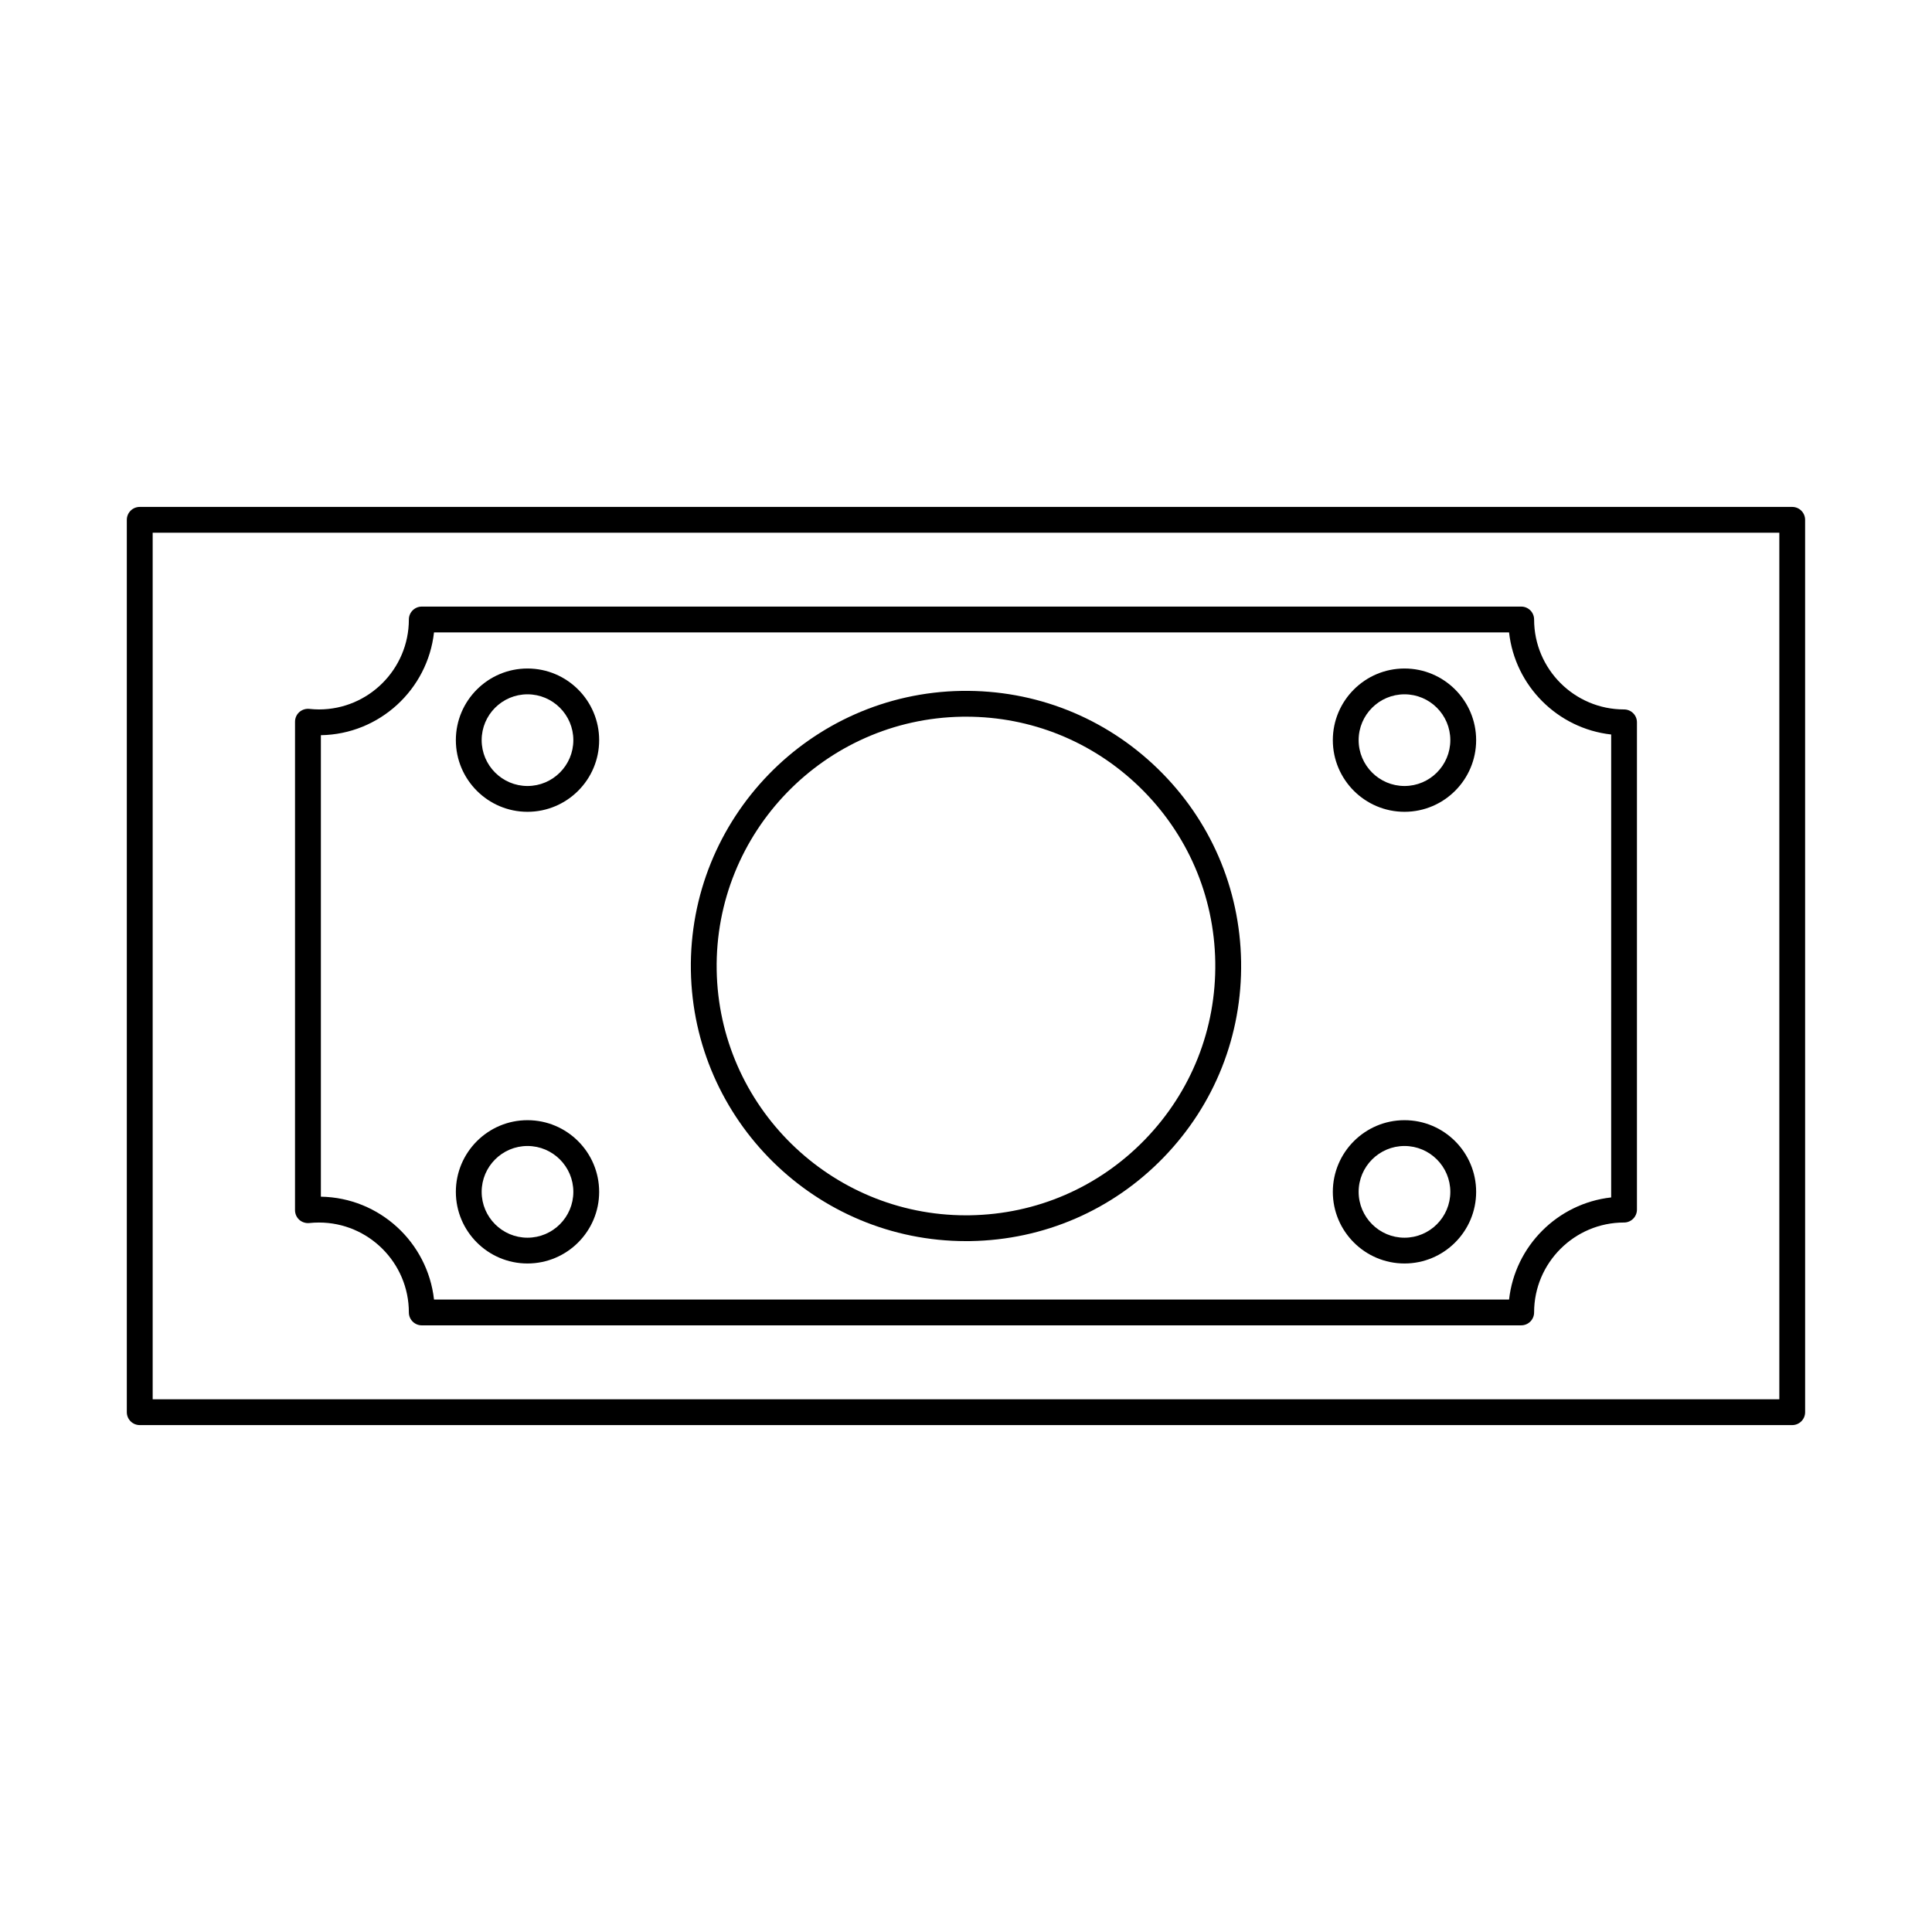
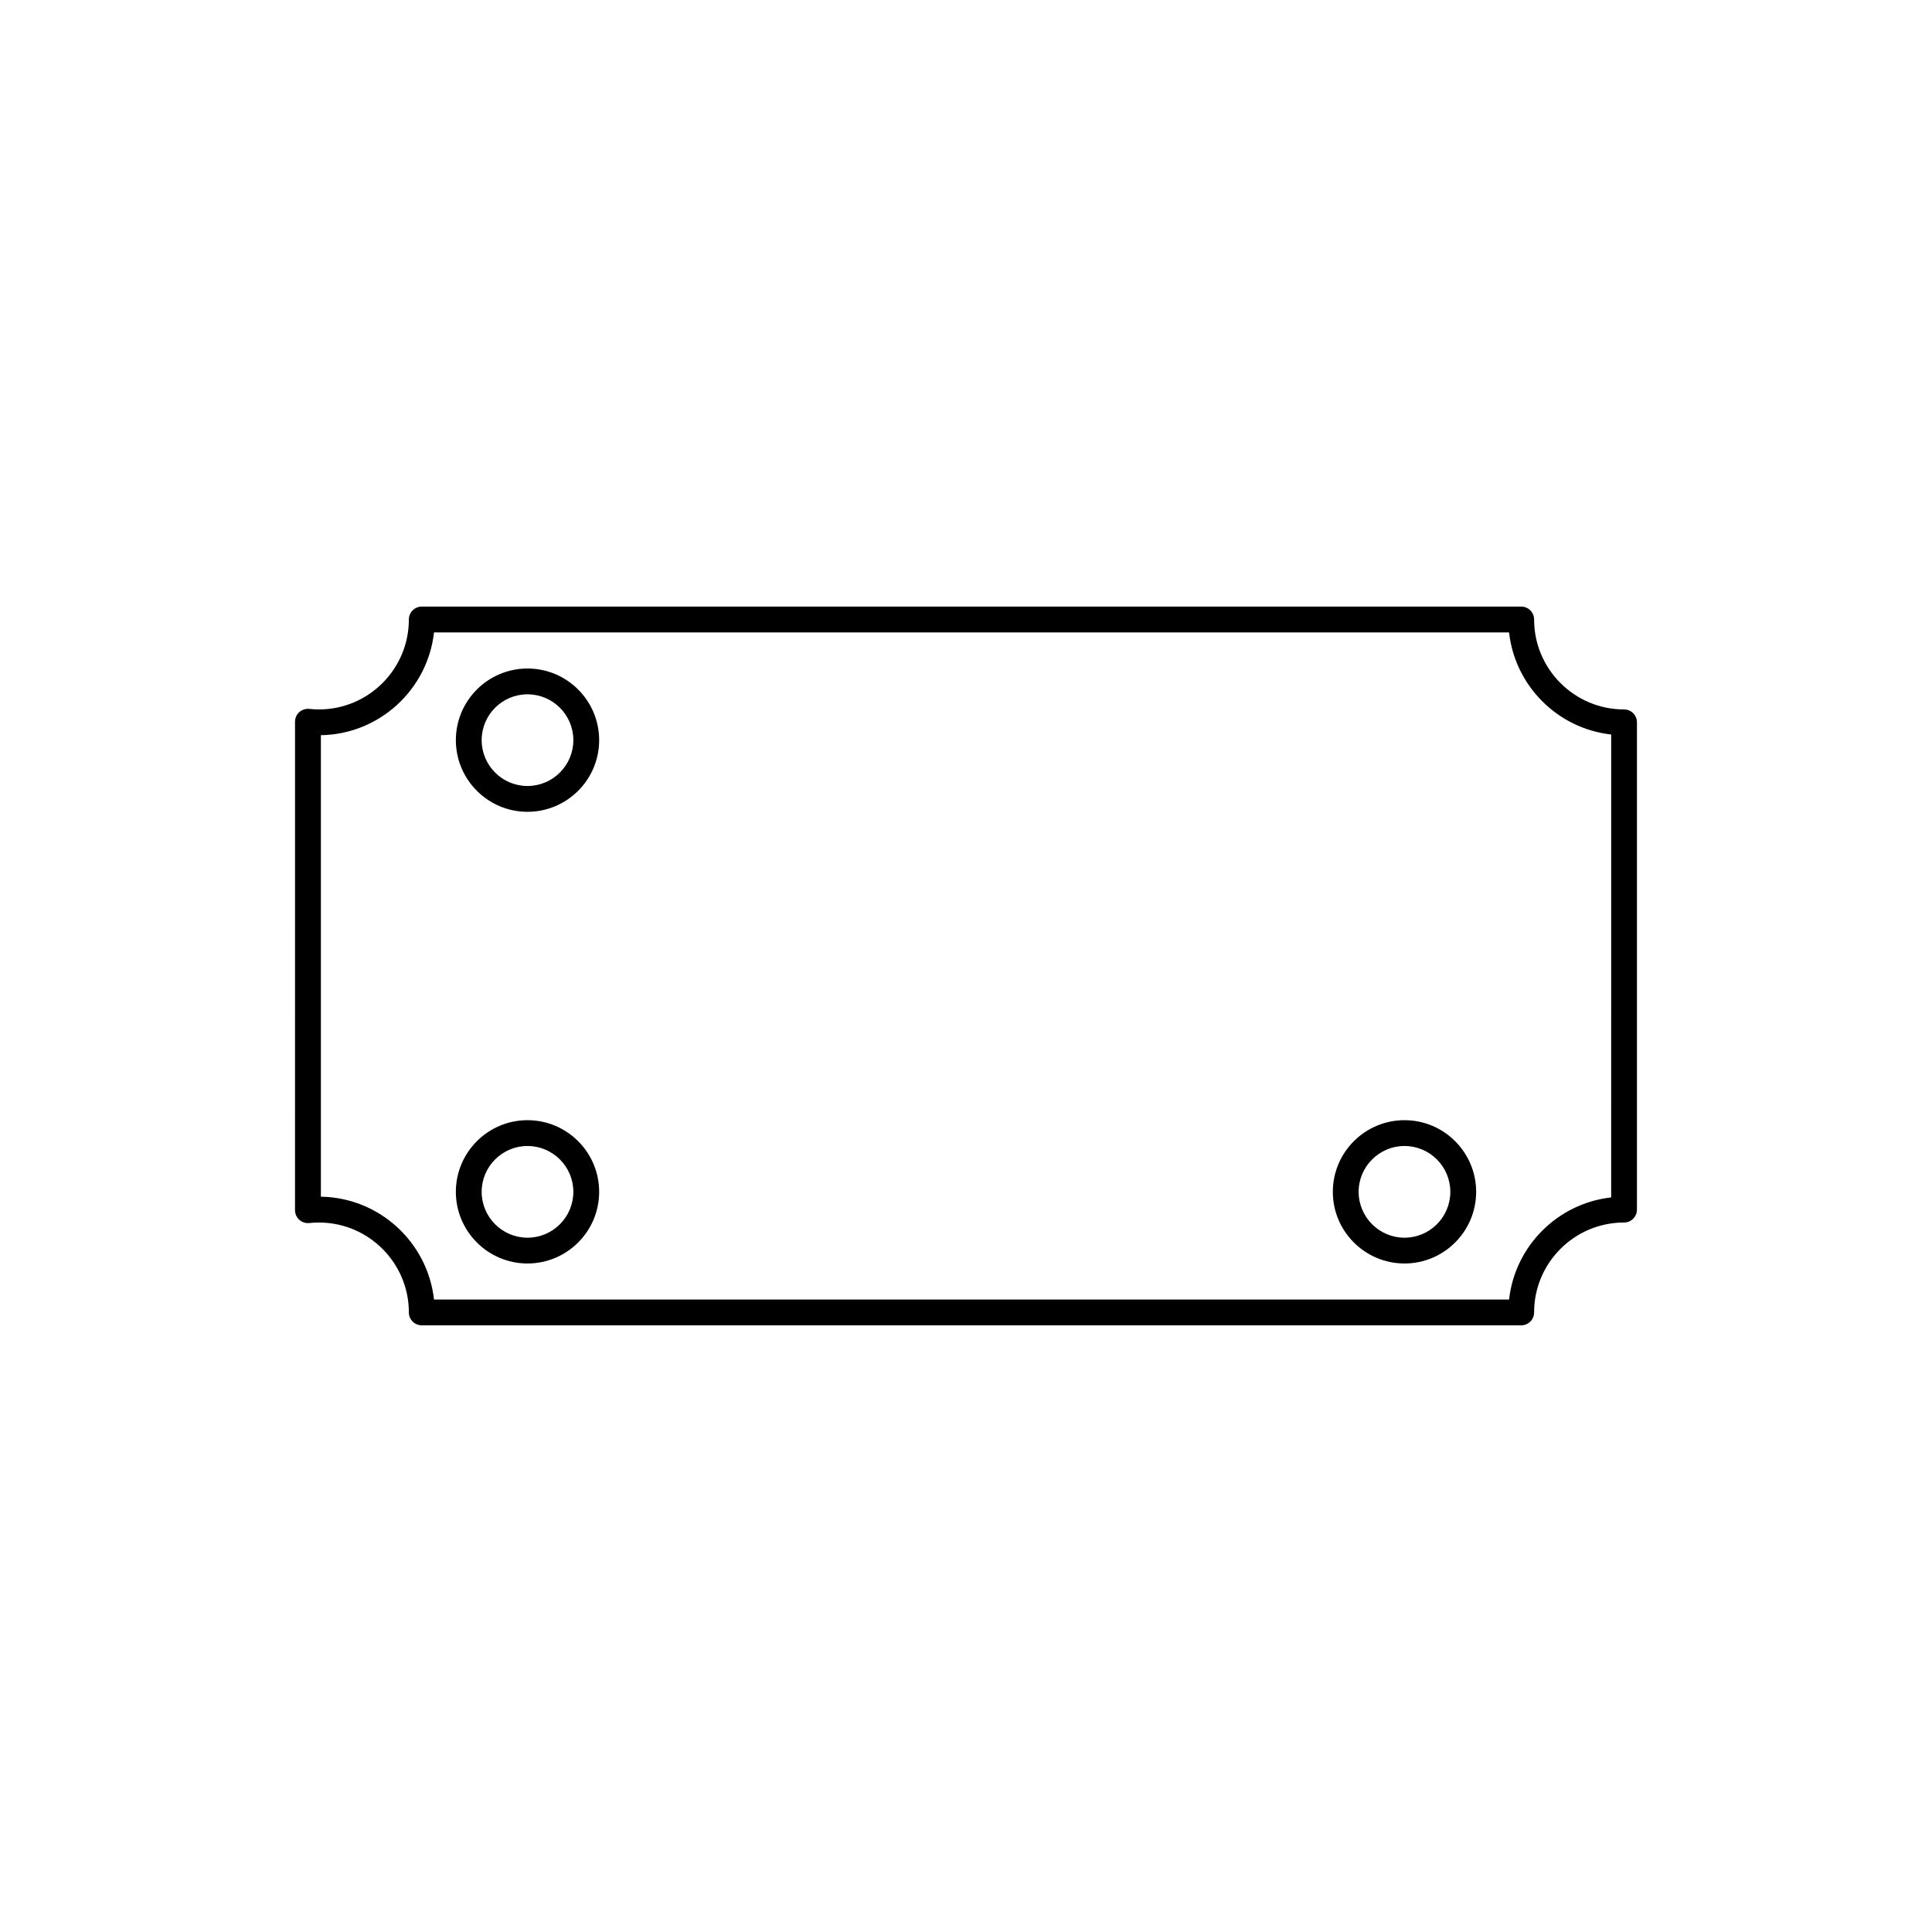
<svg xmlns="http://www.w3.org/2000/svg" fill="#000000" width="800px" height="800px" version="1.1" viewBox="144 144 512 512">
  <g fill-rule="evenodd">
-     <path d="m400.03 333.93c-0.363 0-0.723 0-1.082 0.008-36.43 0.578-65.598 30.684-65.02 67.113 0.582 36.074 30.105 65.02 66.051 65.02 0.359 0 0.703 0 1.062-0.008 17.648-0.277 34.129-7.414 46.406-20.09 12.277-12.676 18.887-29.371 18.609-47.023-0.281-17.641-7.422-34.121-20.098-46.406-12.41-12.027-28.695-18.613-45.934-18.613zm-0.043 138.98c-39.672 0-72.254-31.949-72.898-71.754-0.629-40.199 31.547-73.418 71.754-74.062 19.484-0.293 37.898 6.984 51.887 20.535 13.988 13.551 21.863 31.734 22.176 51.211 0.305 19.477-6.984 37.898-20.535 51.887-13.551 13.996-31.742 21.863-51.219 22.176-0.383 0.008-0.785 0.008-1.164 0.008z" />
    <path d="m259.01 488.39h284.91c1.574-14.184 12.871-25.48 27.055-27.059l0.004-122.68c-14.184-1.578-25.484-12.875-27.062-27.059h-284.9c-1.691 15.145-14.449 26.996-29.98 27.242v122.3c15.531 0.25 28.285 12.098 29.98 27.246zm288.13 6.84h-291.36c-1.891 0-3.426-1.531-3.426-3.422 0-13.141-10.691-23.824-23.824-23.824-0.852 0-1.711 0.043-2.559 0.133-0.961 0.098-1.934-0.215-2.656-0.855-0.719-0.652-1.133-1.578-1.133-2.547l0.004-129.45c0-0.973 0.406-1.898 1.129-2.547 0.723-0.641 1.691-0.953 2.656-0.855 0.848 0.09 1.703 0.145 2.559 0.145 13.137 0 23.824-10.691 23.824-23.832 0-1.887 1.531-3.422 3.422-3.422h291.36c1.898 0 3.418 1.531 3.418 3.422 0 13.141 10.691 23.832 23.832 23.832 1.891 0 3.422 1.523 3.422 3.41v129.14c0 1.887-1.531 3.422-3.422 3.422-13.141 0-23.832 10.684-23.832 23.824 0 1.887-1.523 3.422-3.418 3.422z" />
-     <path d="m184.46 514.82h431.08v-229.64h-431.08zm434.5 6.844h-437.93c-1.887 0-3.422-1.531-3.422-3.422v-236.48c0-1.891 1.531-3.422 3.418-3.422h437.93c1.887 0 3.418 1.531 3.418 3.422l0.004 236.48c0 1.891-1.535 3.422-3.422 3.422z" />
    <path d="m516.21 447.7c-6.699 0-12.156 5.453-12.156 12.152 0.004 6.699 5.453 12.152 12.152 12.152 6.703 0 12.145-5.453 12.145-12.152 0.004-6.699-5.445-12.152-12.141-12.152zm0 31.137c-10.48 0-18.996-8.516-18.996-18.984 0.004-10.477 8.52-18.992 18.996-18.992 10.469 0 18.984 8.516 18.984 18.992 0 10.469-8.516 18.984-18.984 18.984z" />
    <path d="m283.79 447.7c-6.699 0-12.145 5.453-12.145 12.152 0 6.699 5.445 12.152 12.145 12.152 6.699 0 12.152-5.453 12.152-12.152 0-6.699-5.453-12.152-12.152-12.152zm0 31.137c-10.469 0-18.984-8.516-18.984-18.984 0.004-10.477 8.516-18.992 18.984-18.992 10.48 0 18.992 8.516 18.992 18.992 0.004 10.469-8.516 18.984-18.992 18.984z" />
-     <path d="m516.21 328c-6.699 0-12.156 5.445-12.156 12.145 0.004 6.699 5.453 12.152 12.152 12.152 6.703 0 12.145-5.453 12.145-12.152 0.004-6.699-5.445-12.145-12.141-12.145zm0 31.137c-10.48 0-18.996-8.516-18.996-18.992 0.004-10.469 8.52-18.984 18.996-18.984 10.469 0 18.984 8.516 18.984 18.984 0 10.477-8.516 18.992-18.984 18.992z" />
    <path d="m283.79 328c-6.699 0-12.145 5.445-12.145 12.145 0 6.699 5.445 12.152 12.145 12.152 6.699 0 12.152-5.453 12.152-12.152 0-6.699-5.453-12.145-12.152-12.145zm0 31.137c-10.469 0-18.984-8.516-18.984-18.992 0.004-10.469 8.516-18.984 18.984-18.984 10.48 0 18.992 8.516 18.992 18.984 0.004 10.477-8.516 18.992-18.992 18.992z" />
  </g>
</svg>